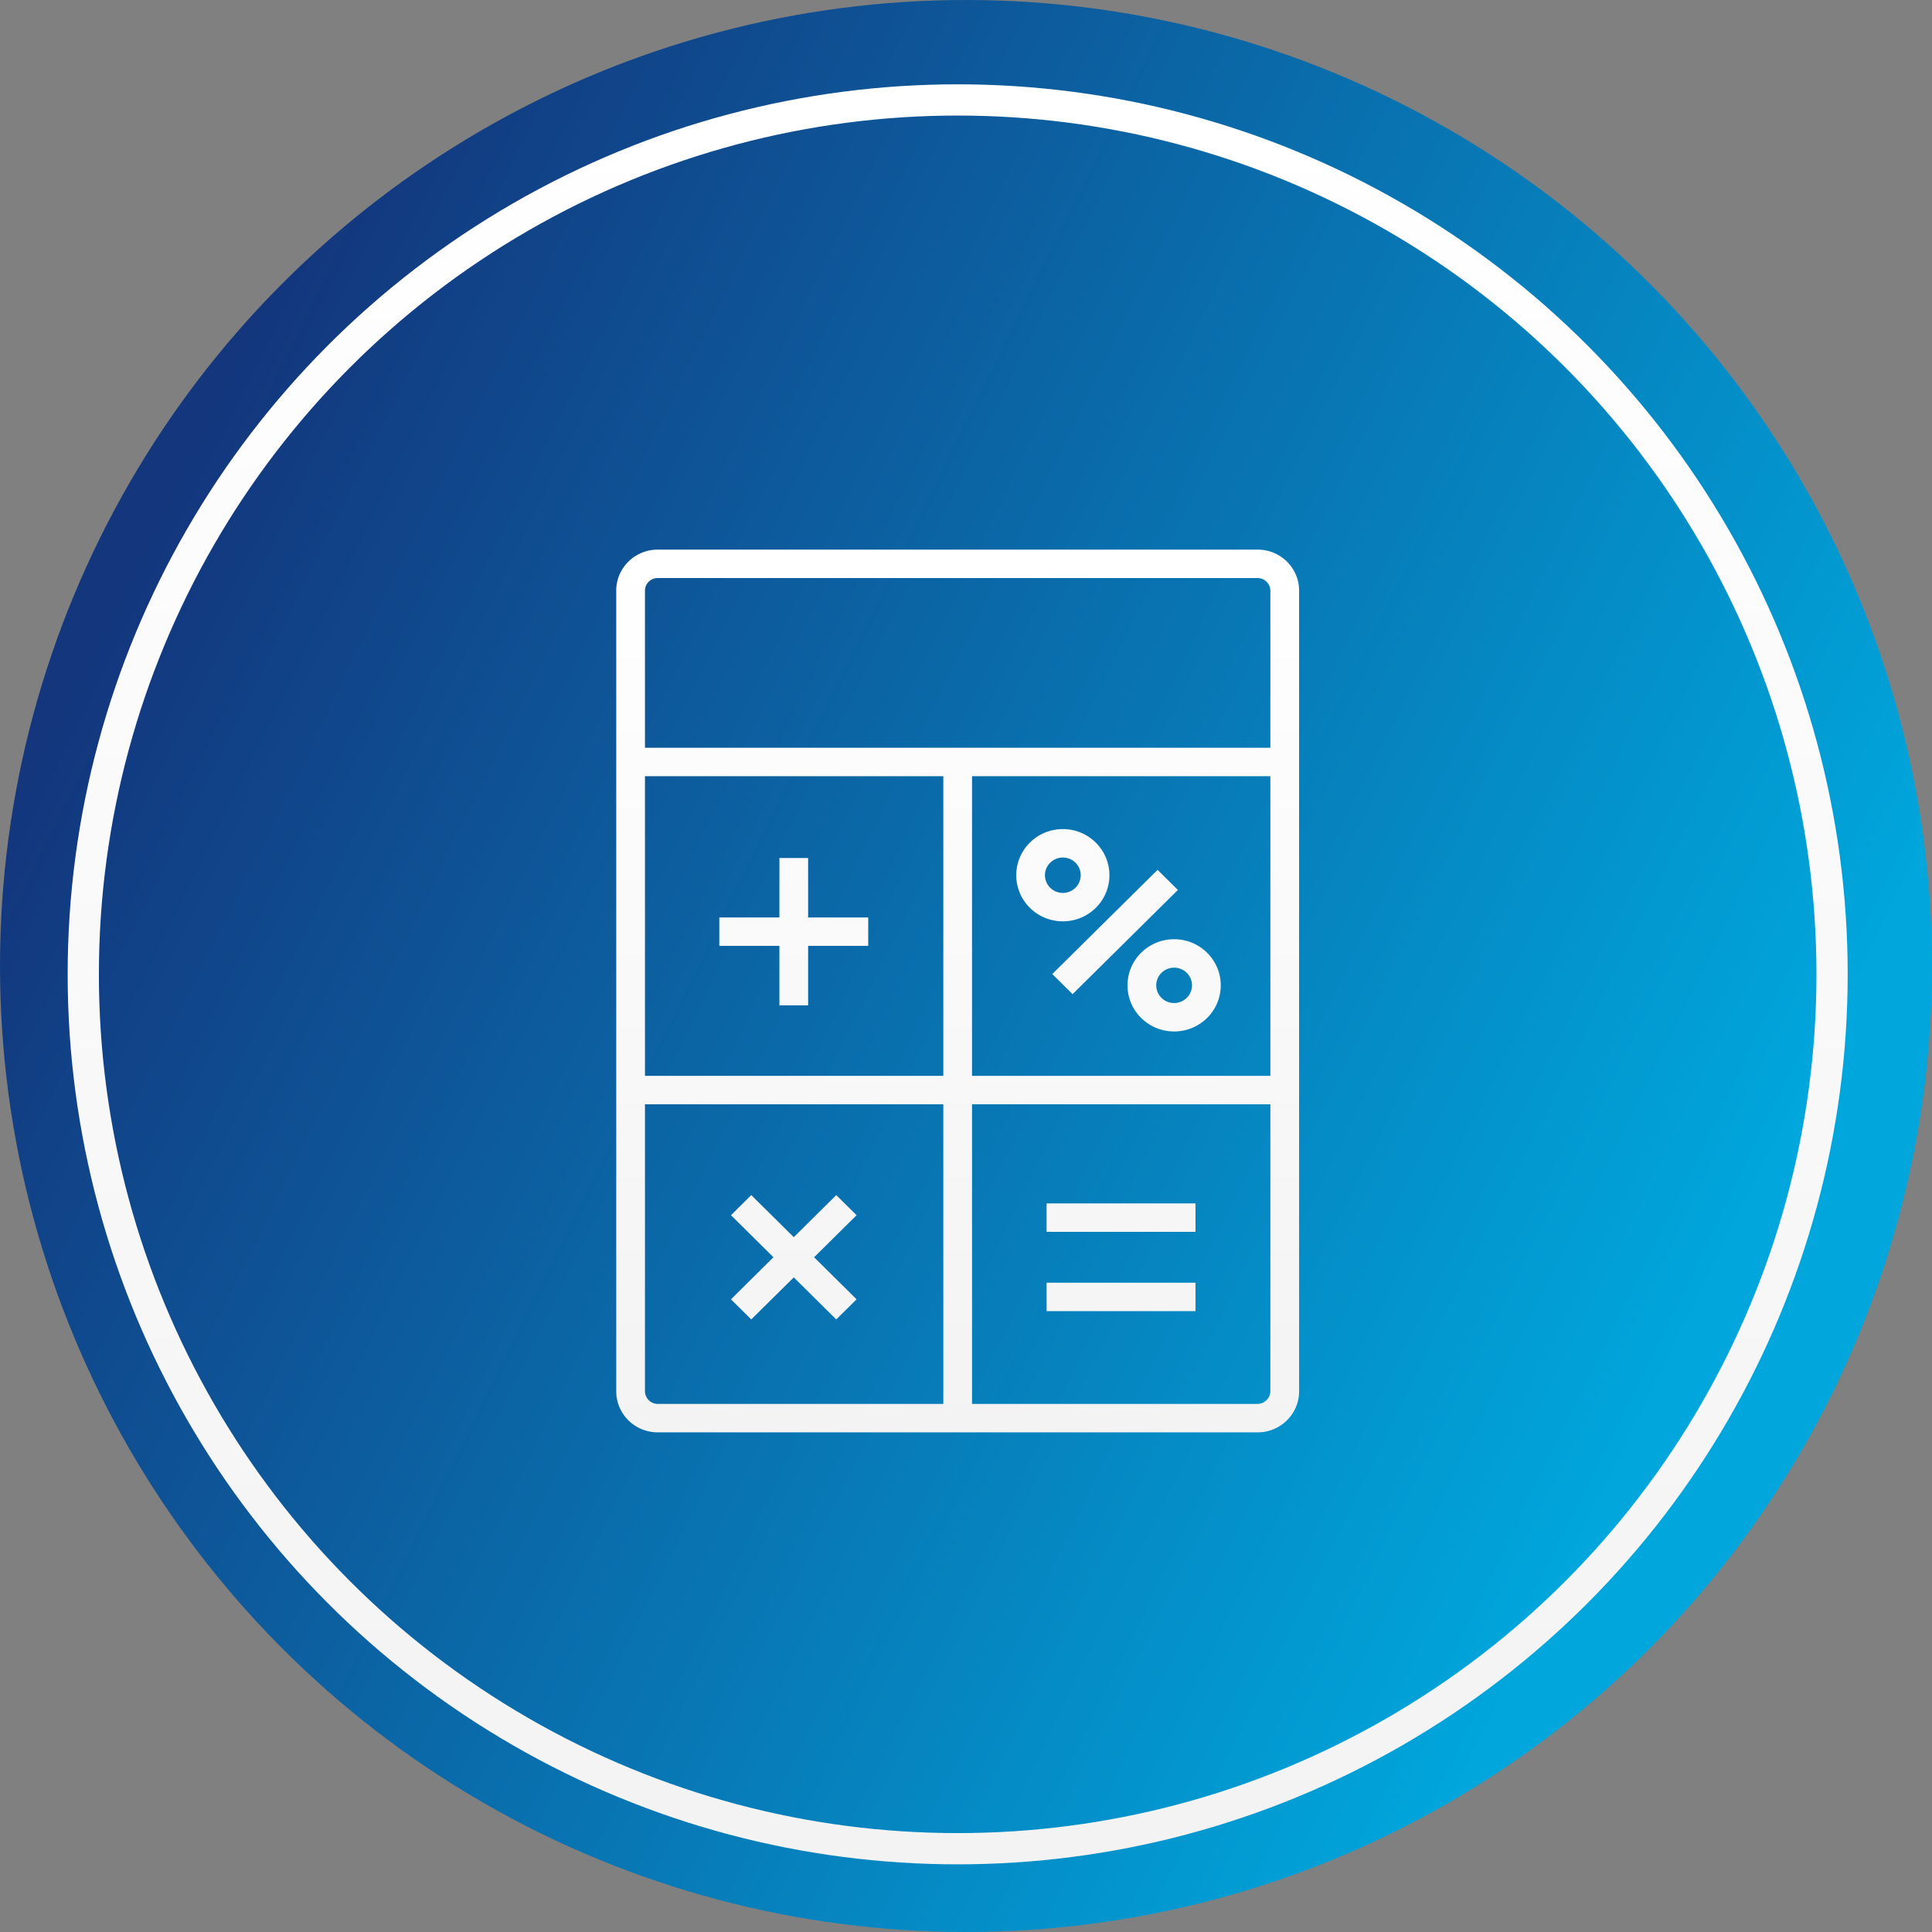
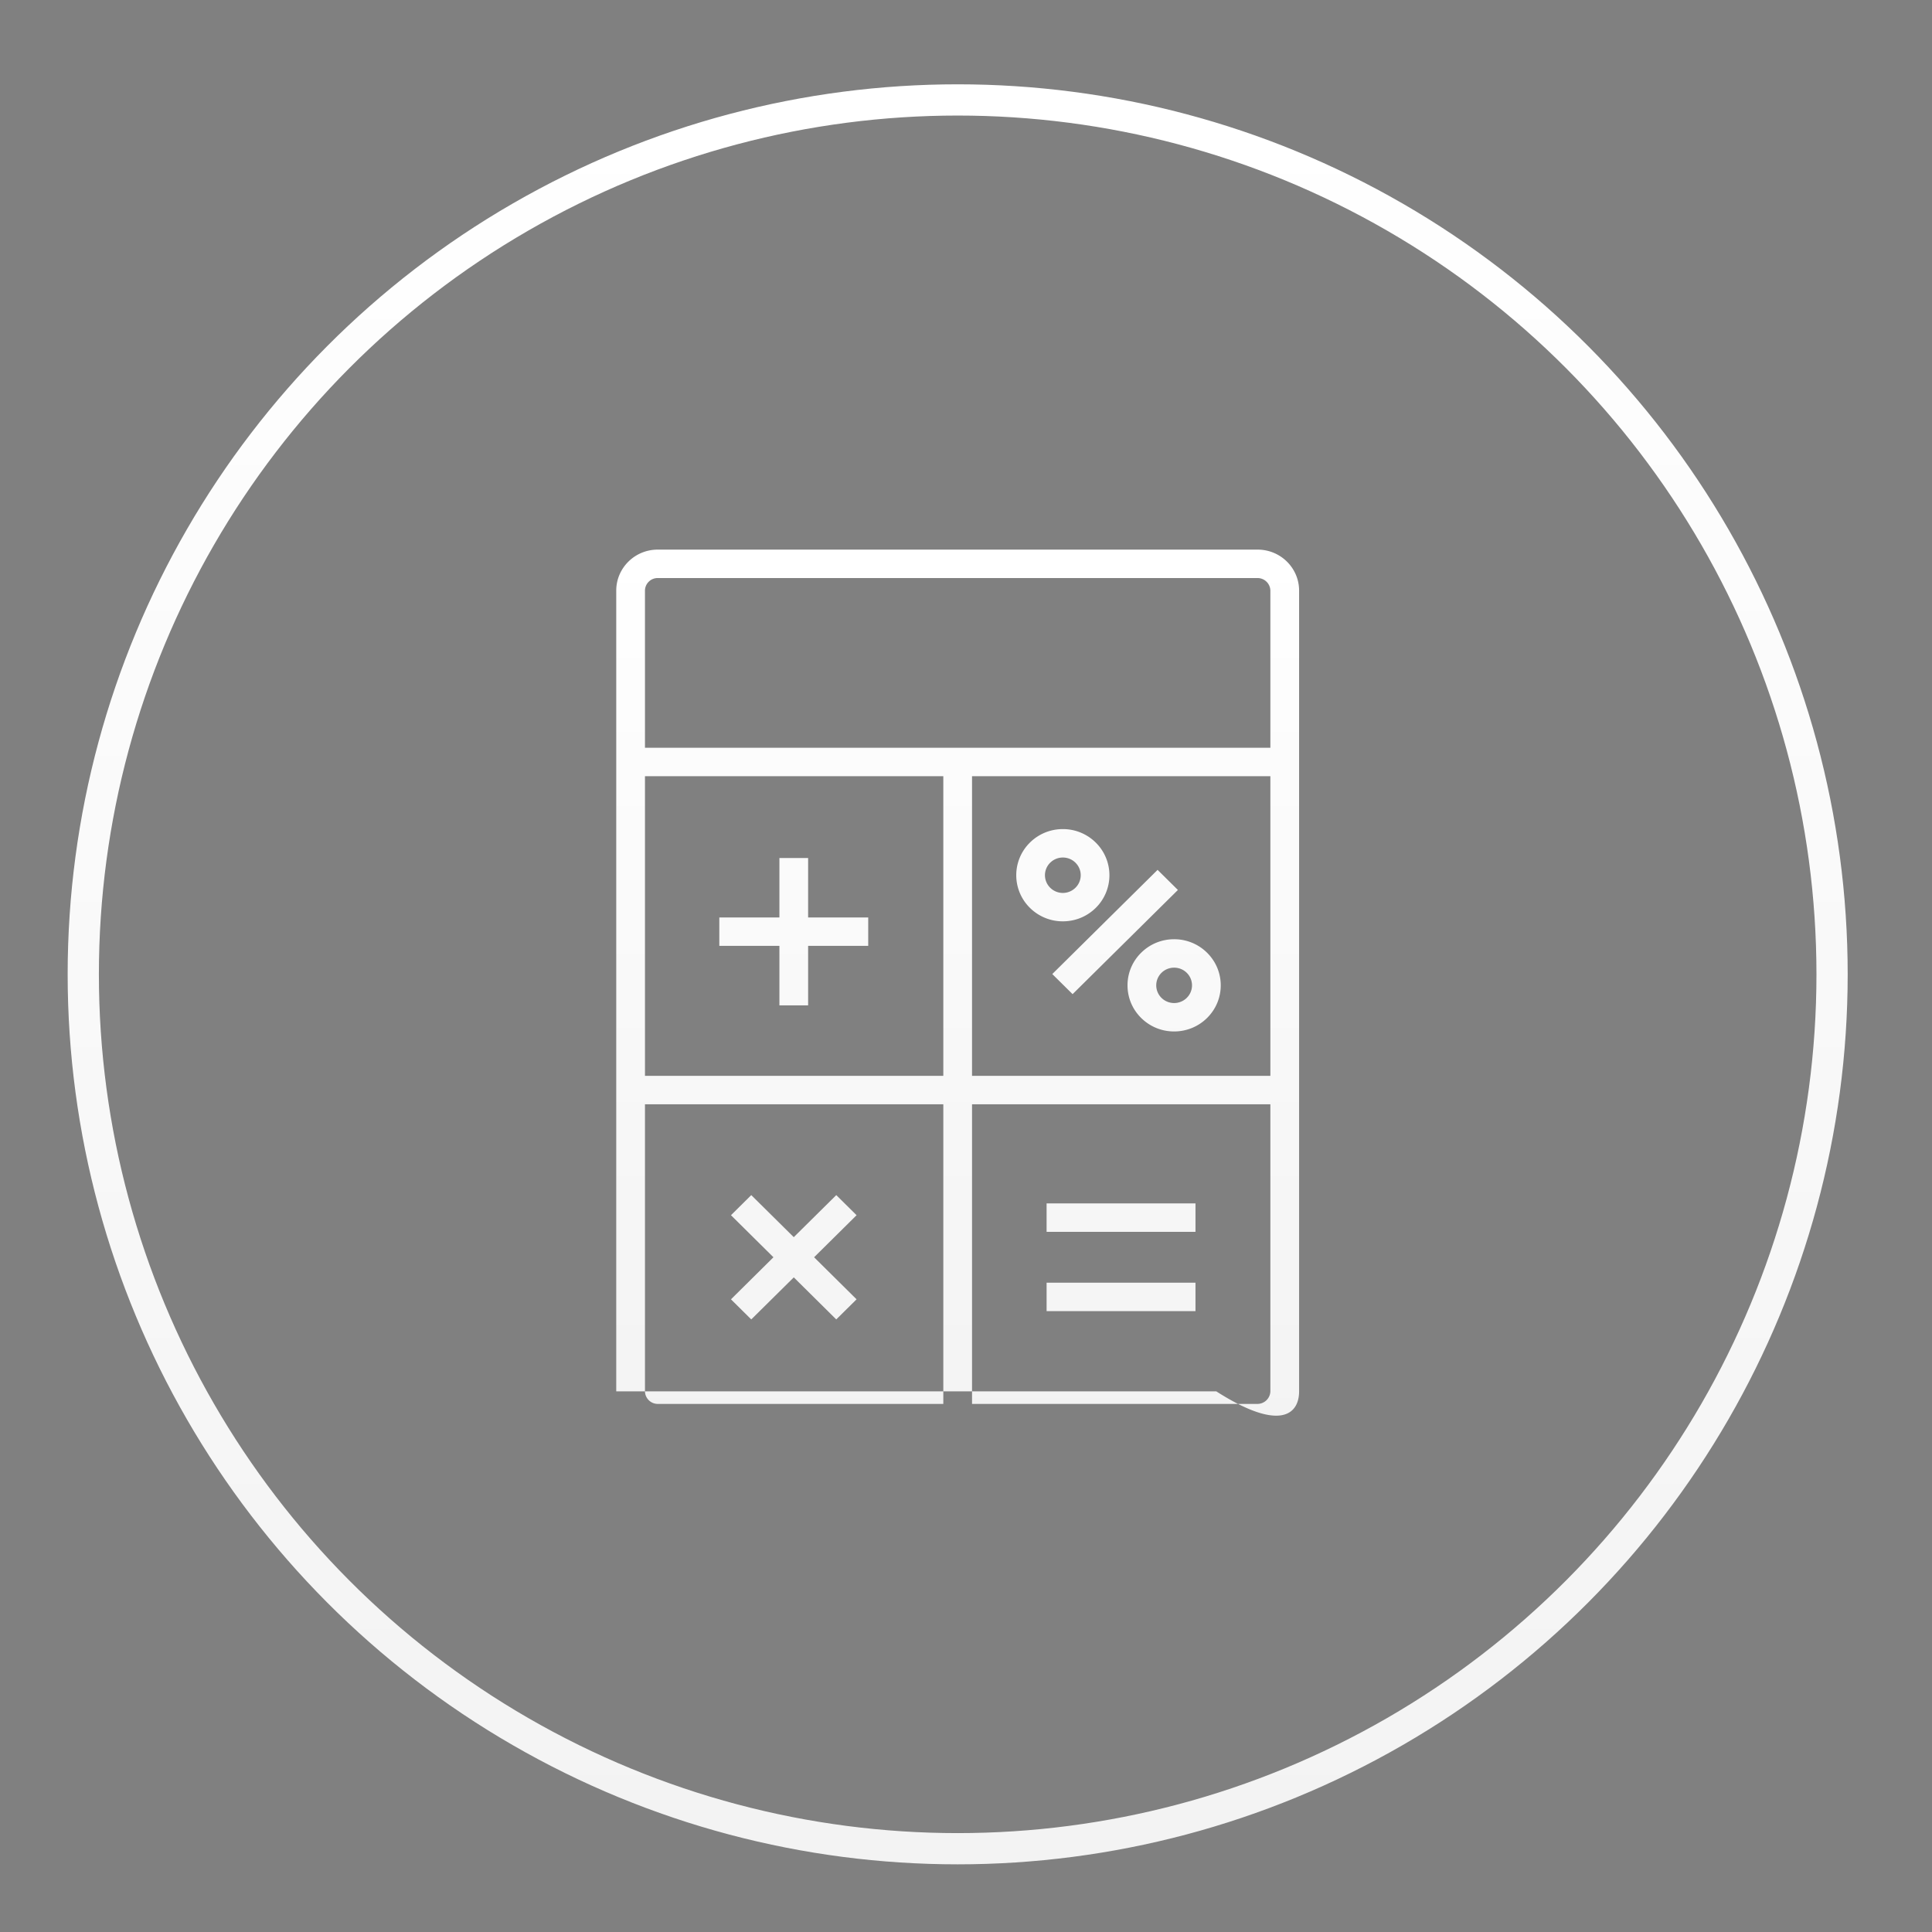
<svg xmlns="http://www.w3.org/2000/svg" width="116" height="116">
  <rect width="100%" height="100%" fill="#808080" stroke="none" />
  <defs>
    <linearGradient x1="81.554%" y1="80.014%" x2="1.684%" y2="40.6%" id="linearGradient-1">
      <stop stop-color="#00A6DC" offset="0%" />
      <stop stop-color="#13367D" offset="100%" />
    </linearGradient>
    <linearGradient x1="54.073%" y1="0%" x2="54.073%" y2="100%" id="linearGradient-2">
      <stop stop-color="#FFF" offset="0%" />
      <stop stop-color="#F3F3F3" offset="100%" />
    </linearGradient>
  </defs>
  <g id="Page-1" fill="none" fill-rule="evenodd">
    <g id="Home" transform="translate(-663 -2395)">
-       <circle id="Oval-8-Copy" fill="url(#linearGradient-1)" cx="721" cy="2453" r="58" />
      <circle id="Oval-8-Copy-2" stroke="url(#linearGradient-2)" stroke-width="1.875" cx="720.5" cy="2453.5" r="52.5" />
      <g id="Group-6" transform="translate(700 2428)" fill="url(#linearGradient-2)">
-         <path d="M34.255 26.913c-.21.207-.484.311-.759.311s-.55-.104-.759-.311a1.055 1.055 0 0 1 0-1.503c.21-.207.484-.31.76-.31.274 0 .549.103.758.31.42.415.42 1.088 0 1.503zm-2.737-2.71a2.736 2.736 0 0 0-.82 1.959c0 .74.291 1.435.82 1.958.527.522 1.23.81 1.978.81.747 0 1.45-.288 1.979-.81.528-.523.82-1.219.82-1.958 0-.74-.292-1.435-.82-1.958a2.797 2.797 0 0 0-1.979-.811c-.747 0-1.45.288-1.978.81zm-5.462-5.405c.21-.207.484-.311.759-.311.274 0 .549.104.758.311.42.415.42 1.088 0 1.502a1.076 1.076 0 0 1-1.518 0 1.054 1.054 0 0 1 0-1.502zm.759 3.52c.747 0 1.45-.288 1.978-.81a2.752 2.752 0 0 0 0-3.916 2.794 2.794 0 0 0-1.978-.812c-.748 0-1.451.289-1.98.812a2.751 2.751 0 0 0 .001 3.915 2.794 2.794 0 0 0 1.979.811zm-.976 23.403h8.94v-1.706h-8.94v1.706zm0-4.76h8.94v-1.707h-8.94v1.707zm-18.95 4.052l2.55-2.525-2.55-2.525 1.218-1.207 2.552 2.525 2.552-2.525 1.219 1.207-2.551 2.525 2.551 2.525-1.22 1.207-2.55-2.525-2.553 2.525-1.219-1.207zM26.18 25.484l6.323-6.256 1.22 1.207L27.4 26.69l-1.22-1.207zM9.797 23.792H6.189v-1.706h3.608v-3.57h1.724v3.57h3.608v1.706h-3.608v3.571H9.797v-3.57zm29.478-11.894H1.725V2.462a.76.76 0 0 1 .762-.755h36.026a.77.77 0 0 1 .762.755v9.436zM21.362 31.596h17.913V13.605H21.362v17.99zm17.913 18.942a.779.779 0 0 1-.762.755h-17.15v-17.99h17.912v17.235zM1.725 31.596h17.913V13.605H1.725v17.99zm17.913 19.697H2.488a.769.769 0 0 1-.763-.755V33.302h17.913v17.991zM38.513 0H2.487C1.116 0 0 1.104 0 2.462v48.076C0 51.896 1.116 53 2.487 53h36.026C39.884 53 41 51.896 41 50.538V2.462C41 1.104 39.884 0 38.513 0z" id="Fill-1" />
+         <path d="M34.255 26.913c-.21.207-.484.311-.759.311s-.55-.104-.759-.311a1.055 1.055 0 0 1 0-1.503c.21-.207.484-.31.76-.31.274 0 .549.103.758.31.42.415.42 1.088 0 1.503zm-2.737-2.71a2.736 2.736 0 0 0-.82 1.959c0 .74.291 1.435.82 1.958.527.522 1.23.81 1.978.81.747 0 1.45-.288 1.979-.81.528-.523.82-1.219.82-1.958 0-.74-.292-1.435-.82-1.958a2.797 2.797 0 0 0-1.979-.811c-.747 0-1.45.288-1.978.81zm-5.462-5.405c.21-.207.484-.311.759-.311.274 0 .549.104.758.311.42.415.42 1.088 0 1.502a1.076 1.076 0 0 1-1.518 0 1.054 1.054 0 0 1 0-1.502zm.759 3.52c.747 0 1.45-.288 1.978-.81a2.752 2.752 0 0 0 0-3.916 2.794 2.794 0 0 0-1.978-.812c-.748 0-1.451.289-1.98.812a2.751 2.751 0 0 0 .001 3.915 2.794 2.794 0 0 0 1.979.811zm-.976 23.403h8.94v-1.706h-8.94v1.706zm0-4.76h8.94v-1.707h-8.94v1.707zm-18.95 4.052l2.55-2.525-2.55-2.525 1.218-1.207 2.552 2.525 2.552-2.525 1.219 1.207-2.551 2.525 2.551 2.525-1.22 1.207-2.55-2.525-2.553 2.525-1.219-1.207zM26.18 25.484l6.323-6.256 1.22 1.207L27.4 26.69l-1.22-1.207zM9.797 23.792H6.189v-1.706h3.608v-3.57h1.724v3.57h3.608v1.706h-3.608v3.571H9.797v-3.57zm29.478-11.894H1.725V2.462a.76.76 0 0 1 .762-.755h36.026a.77.77 0 0 1 .762.755v9.436zM21.362 31.596h17.913V13.605H21.362v17.99zm17.913 18.942a.779.779 0 0 1-.762.755h-17.15v-17.99h17.912v17.235zM1.725 31.596h17.913V13.605H1.725v17.99zm17.913 19.697H2.488a.769.769 0 0 1-.763-.755V33.302h17.913v17.991zM38.513 0H2.487C1.116 0 0 1.104 0 2.462v48.076h36.026C39.884 53 41 51.896 41 50.538V2.462C41 1.104 39.884 0 38.513 0z" id="Fill-1" />
      </g>
    </g>
  </g>
</svg>